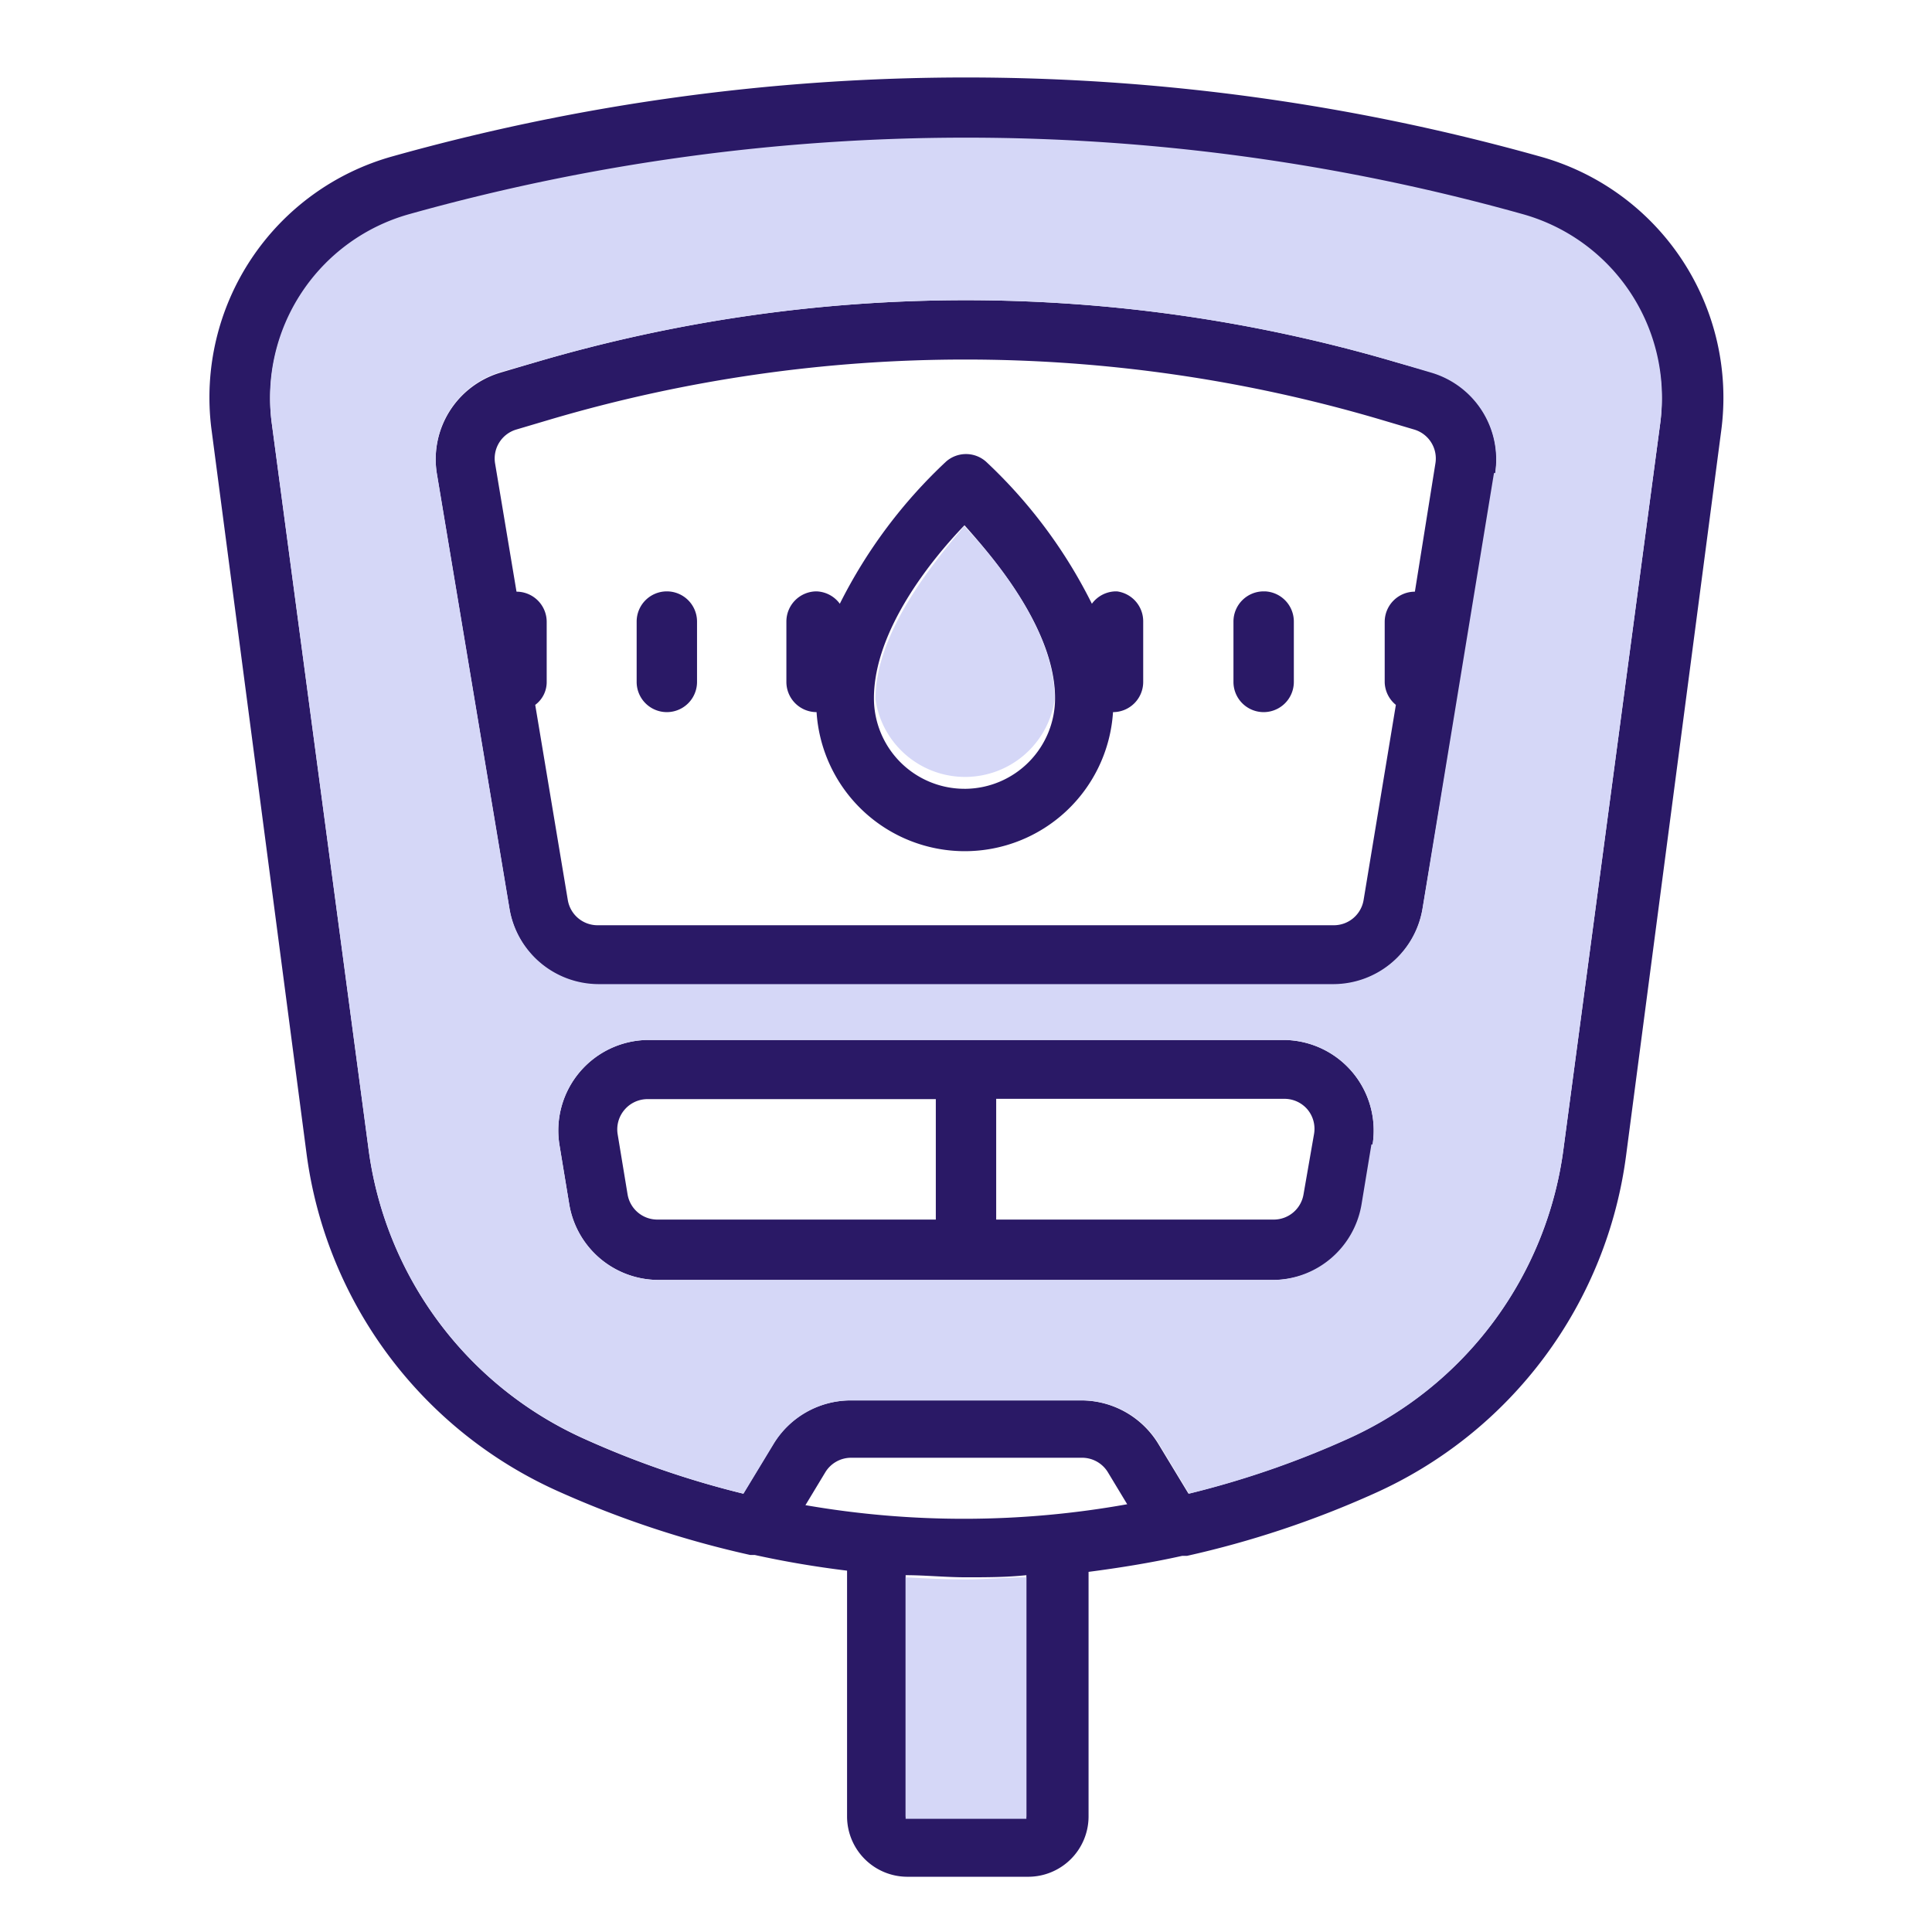
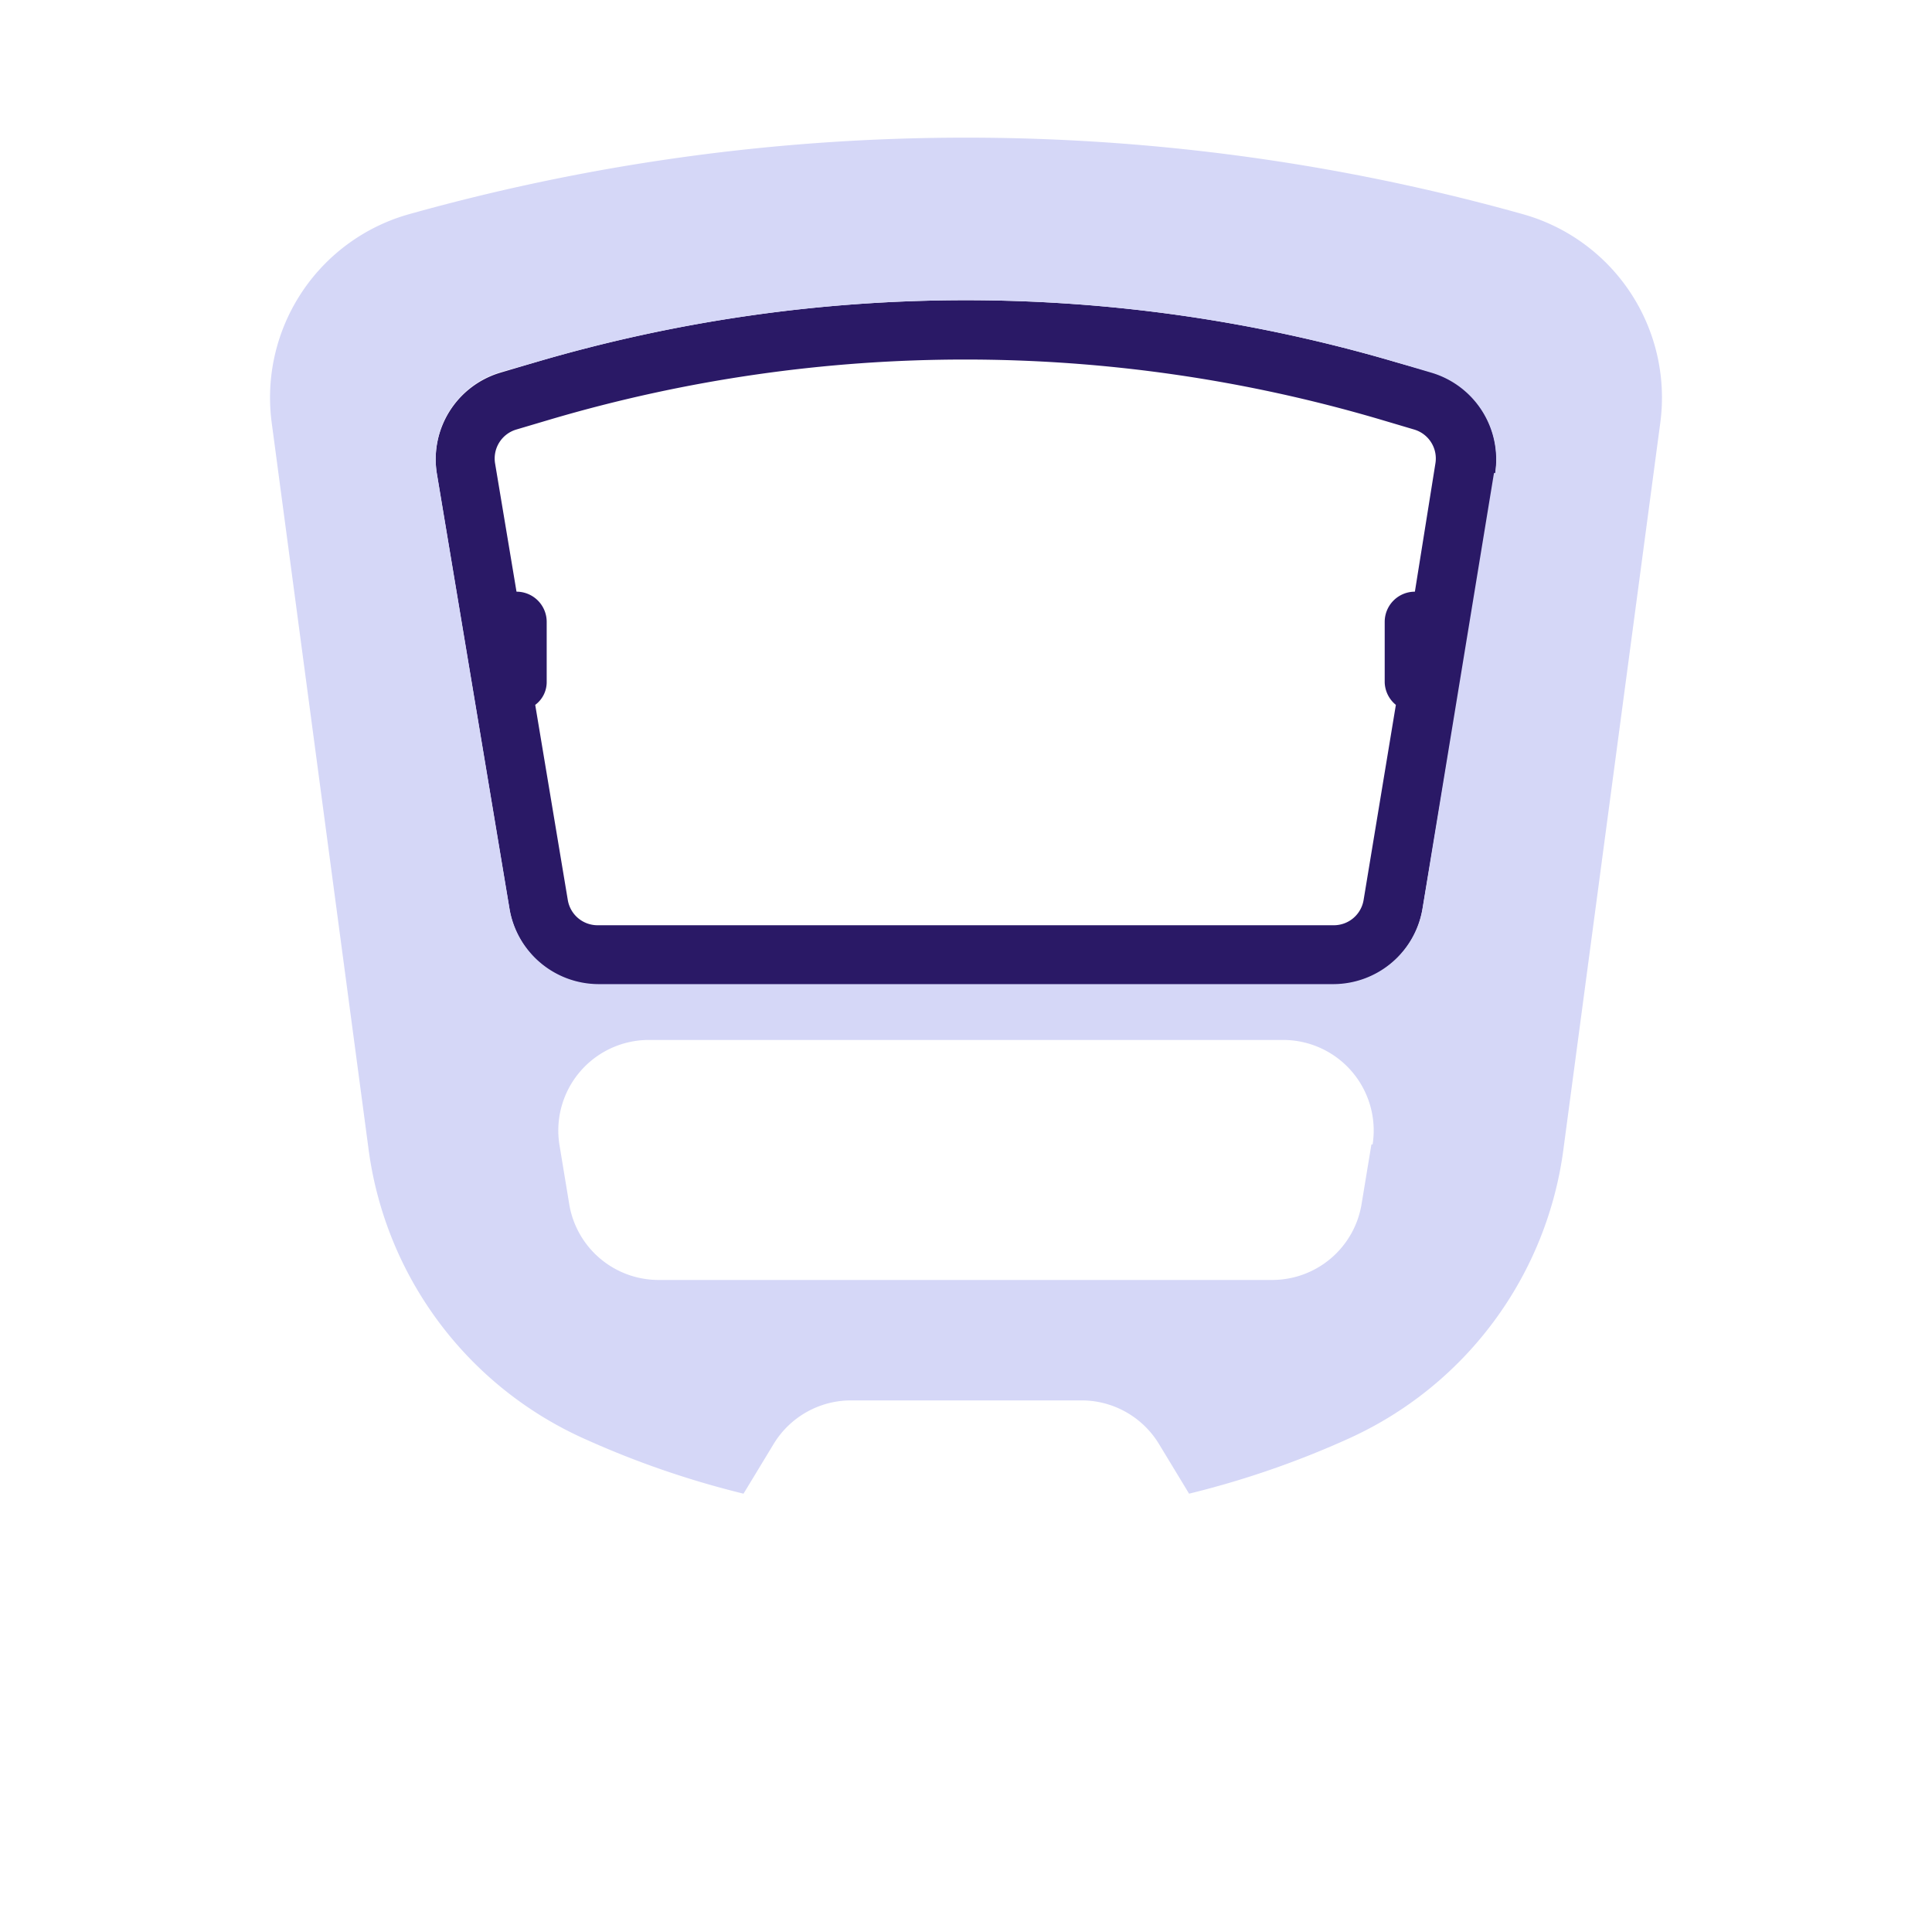
<svg xmlns="http://www.w3.org/2000/svg" width="64" height="64" viewBox="0 0 64 64">
  <path d="M47.43,12.33,46.25,12a50.47,50.47,0,0,0-28.51,0l-1.18.35a3,3,0,0,0-2.09,3.34l2.41,14.44a3,3,0,0,0,2.93,2.49H44.19a3,3,0,0,0,2.93-2.49l2.41-14.44A3,3,0,0,0,47.43,12.33Zm-.56,7.27h0a1,1,0,0,0-1,1v2a1,1,0,0,0,.37.75l-1.07,6.47a1,1,0,0,1-1,.83H19.81a1,1,0,0,1-1-.83l-1.08-6.47a.94.94,0,0,0,.38-.75v-2a1,1,0,0,0-1-1h0l-.71-4.25a1,1,0,0,1,.7-1.12l1.18-.35a48.59,48.59,0,0,1,27.39,0l1.18.35a1,1,0,0,1,.7,1.12Z" fill="#2a1966" />
-   <path d="M51,5.18A70.37,70.37,0,0,0,13,5.18a8.29,8.29,0,0,0-6,9l3.15,24a14.3,14.3,0,0,0,8.36,11.23,33,33,0,0,0,6.34,2.1H25c1,.22,2,.39,3.06.52v8.14a2,2,0,0,0,2,2h4a2,2,0,0,0,2-2V52.07c1-.13,2.07-.3,3.1-.53l.16,0a32.13,32.13,0,0,0,6.19-2.06,14.3,14.3,0,0,0,8.36-11.23l3.15-24A8.29,8.29,0,0,0,51,5.18Zm-17,55H30v-8c.66,0,1.32.07,2,.07s1.32,0,2-.07Zm-7.3-10.35.64-1.06a1,1,0,0,1,.85-.48h7.66a1,1,0,0,1,.85.48l.64,1.06A30.67,30.67,0,0,1,26.68,49.86ZM55,14,51.8,38a12.28,12.28,0,0,1-7.2,9.68,30.23,30.23,0,0,1-5.23,1.8l-1-1.65a3,3,0,0,0-2.55-1.44H28.17a3,3,0,0,0-2.55,1.44l-1,1.65a30.23,30.23,0,0,1-5.23-1.8A12.28,12.28,0,0,1,12.2,38L9,14a6.31,6.31,0,0,1,4.53-6.86,68.39,68.39,0,0,1,36.86,0A6.31,6.31,0,0,1,55,14Z" fill="#2a1966" />
-   <path d="M22.09,19.59a1,1,0,0,0-1,1v2a1,1,0,0,0,2,0v-2A1,1,0,0,0,22.09,19.59Zm14.86,0a1,1,0,0,0-.78.41,16.5,16.5,0,0,0-3.51-4.71,1,1,0,0,0-1.32,0A16.65,16.65,0,0,0,27.82,20a1,1,0,0,0-.77-.41,1,1,0,0,0-1,1v2a1,1,0,0,0,1,1h0a4.92,4.92,0,0,0,9.82,0h0a1,1,0,0,0,1-1v-2A1,1,0,0,0,37,19.59Zm-5,6.54a3,3,0,0,1-3-3c0-2.25,1.92-4.61,3-5.73,1,1.12,3,3.48,3,5.73A3,3,0,0,1,32,26.13Zm9.91-6.54a1,1,0,0,0-1,1v2a1,1,0,0,0,2,0v-2A1,1,0,0,0,41.91,19.59Zm.63,14.86H21.46a3,3,0,0,0-2.93,3.46l.33,2a3,3,0,0,0,2.93,2.49H42.21a3,3,0,0,0,2.93-2.49l.33-2a3,3,0,0,0-2.93-3.46ZM31,40.4H21.79a1,1,0,0,1-1-.83l-.33-2a1,1,0,0,1,.23-.81,1,1,0,0,1,.75-.35H31Zm12.18-.83a1,1,0,0,1-1,.83H33v-4h9.55a1,1,0,0,1,.76.35,1,1,0,0,1,.22.81Z" fill="#2a1966" />
-   <path d="M29,23.16a3,3,0,0,0,5.94,0c0-2.25-1.92-4.61-3-5.73C31,18.55,29,20.91,29,23.16Z" fill="#d5d7f7" />
-   <path d="M30,52.25v8h4v-8c-.66,0-1.32.07-2,.07S30.68,52.29,30,52.25Z" fill="#d5d7f7" />
  <path d="M50.43,7.09a68.39,68.39,0,0,0-36.86,0A6.31,6.31,0,0,0,9,14L12.2,38a12.28,12.28,0,0,0,7.2,9.68,30.23,30.23,0,0,0,5.23,1.8l1-1.65a3,3,0,0,1,2.55-1.44h7.66a3,3,0,0,1,2.55,1.44l1,1.65a30.23,30.23,0,0,0,5.23-1.8A12.28,12.28,0,0,0,51.8,38L55,14A6.31,6.31,0,0,0,50.43,7.09Zm-5,30.82-.33,2a3,3,0,0,1-2.93,2.49H21.79a3,3,0,0,1-2.93-2.49l-.33-2a3,3,0,0,1,2.93-3.46H42.54a3,3,0,0,1,2.93,3.46Zm4.06-22.24L47.12,30.11a3,3,0,0,1-2.93,2.49H19.81a3,3,0,0,1-2.93-2.49L14.47,15.67a3,3,0,0,1,2.09-3.34L17.74,12a50.47,50.47,0,0,1,28.51,0l1.18.35A3,3,0,0,1,49.53,15.67Z" fill="#d5d7f7" />
</svg>